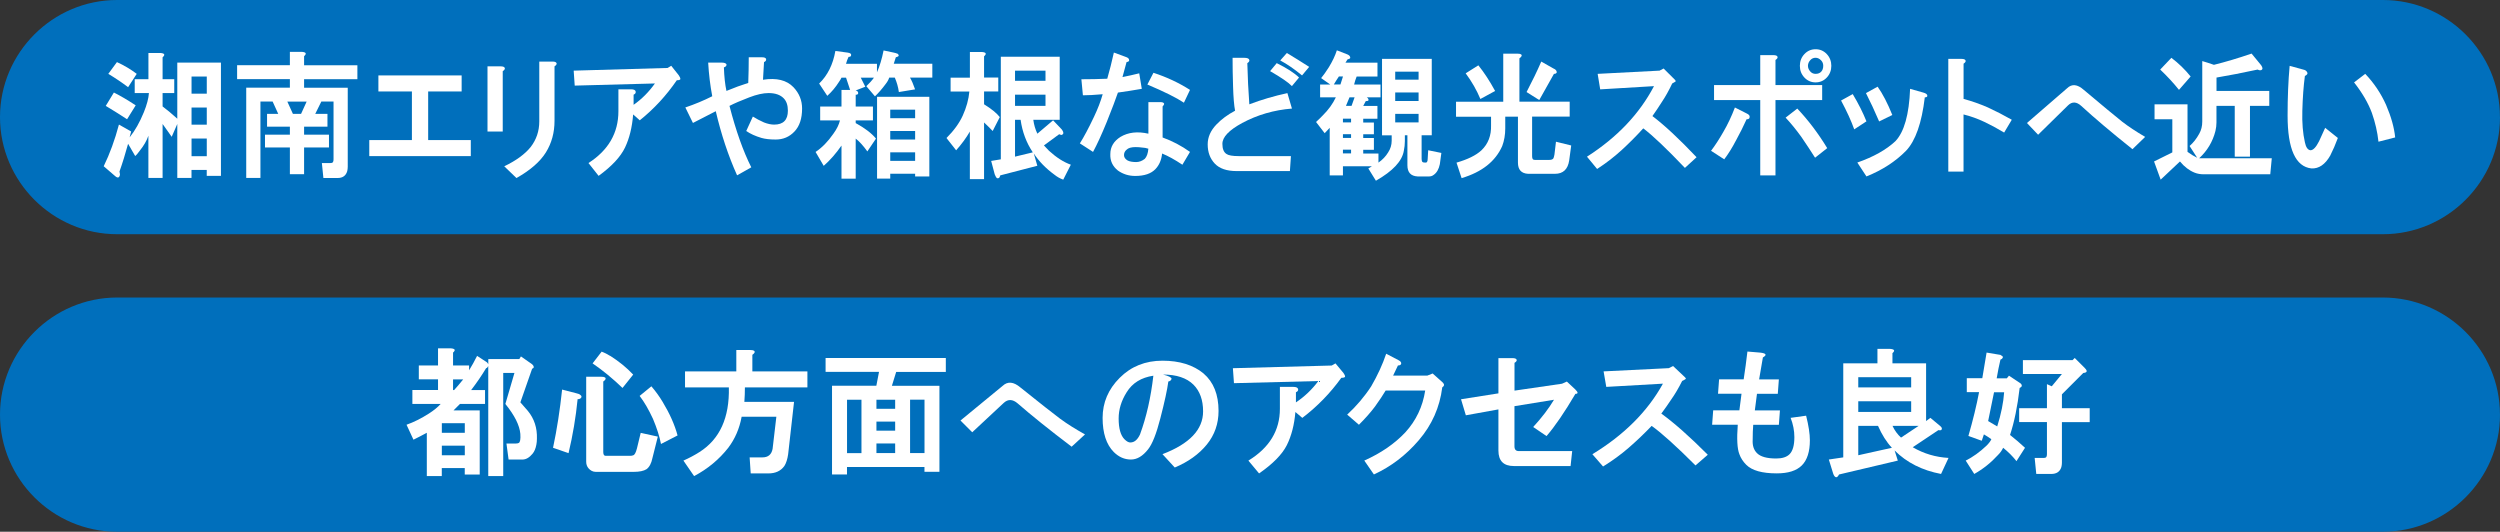
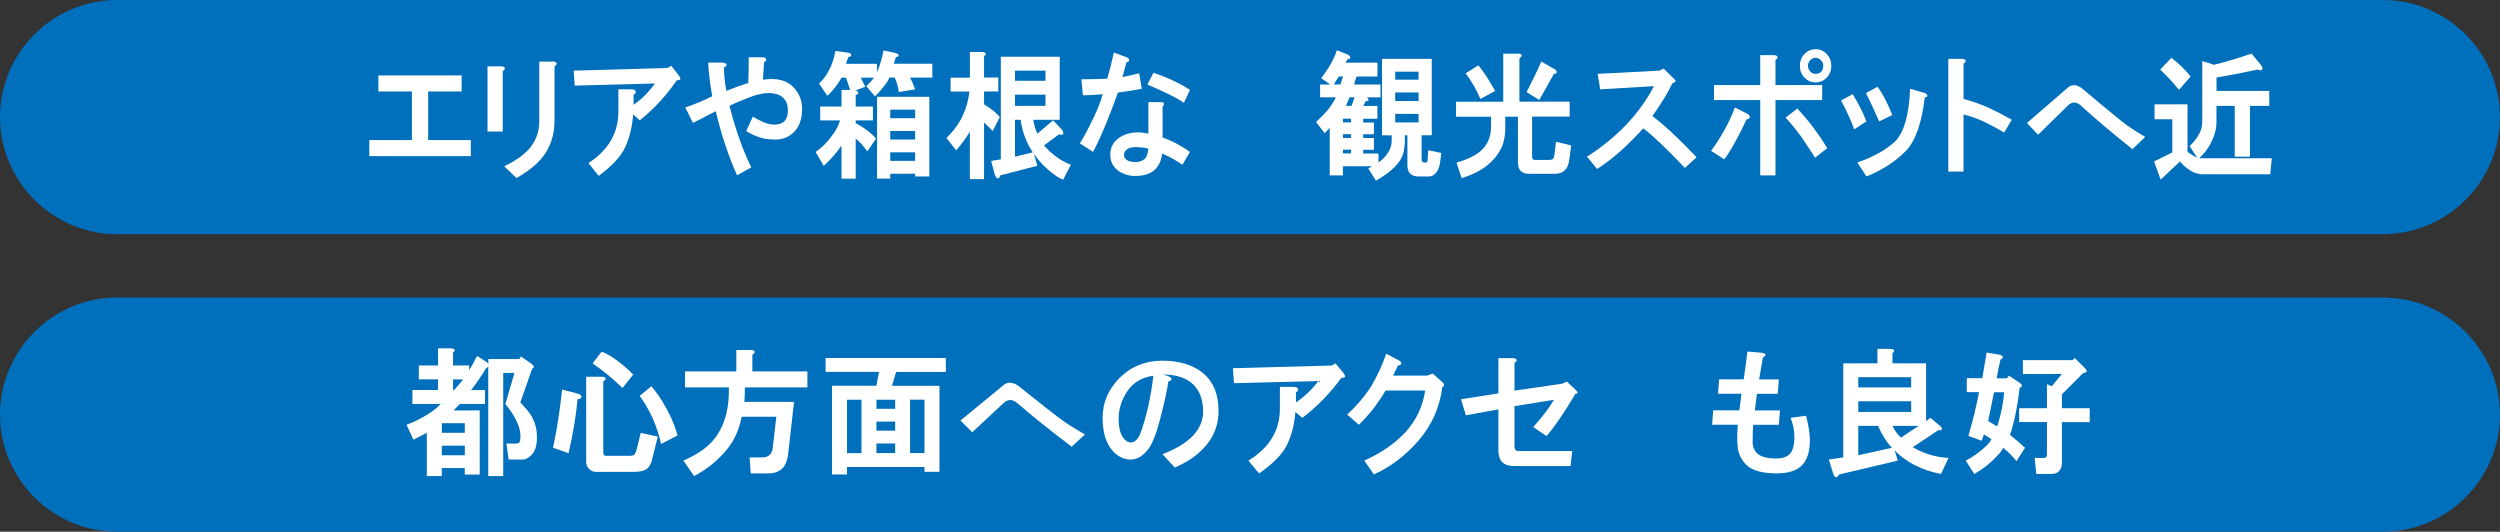
<svg xmlns="http://www.w3.org/2000/svg" id="_レイヤー_1" viewBox="0 0 559.54 119.01">
  <rect x="0" y="0" width="559.54" height="119.01" fill="#333333" stroke="none" />
  <defs>
    <style>.cls-1{fill:#fff;}.cls-2{fill:#006fbc;}</style>
  </defs>
  <g>
    <path class="cls-2" d="m559.54,26.21c0,14.42-11.8,26.21-26.21,26.21H26.21C11.8,52.42,0,40.63,0,26.21S11.8,0,26.21,0h507.11c14.42,0,26.21,11.79,26.21,26.21Z" />
    <g>
-       <path class="cls-1" d="m36.39,12.82v4.9h2.61v3.11h-2.61v2.99c1.06.8,2.16,1.72,3.29,2.75v-12.56h9.77v25.35h-3.18v-1.32h-3.41v1.79h-3.18v-12.08l-1.25,2.87-2.04-2.87v12.08h-3.18v-9.45c-.38,1.12-1.02,2.23-1.93,3.35-.46.64-.8,1.04-1.02,1.2l-1.59-2.75c-.61,2.23-1.25,4.31-1.93,6.22.07.32.11.56.11.72-.15.72-.53.8-1.14.24l-2.5-2.15c1.36-2.79,2.5-5.9,3.41-9.33l2.73,1.55-.34,1.32c1.21-1.51,2.27-3.39,3.18-5.62.68-1.67,1.06-3.11,1.14-4.3h-3.18v-3.11h3.07v-5.86h2.73c.91.08,1.06.4.45.96Zm-7.95,13.87c-1.59-1.04-3.18-2.03-4.77-2.99l1.82-2.99c1.44.72,3.07,1.67,4.88,2.87l-1.93,3.11Zm2.16-10.16l-1.93,2.99c-1.36-1.04-2.84-2.03-4.43-2.99l1.93-2.63c1.59.72,3.07,1.6,4.43,2.63Zm12.27.6v3.83h3.41v-3.83h-3.41Zm0,6.94v3.83h3.41v-3.83h-3.41Zm0,6.94v3.95h3.41v-3.95h-3.41Z" />
-       <path class="cls-1" d="m68.06,12.58v2.03h11.93v3.11h-11.93v1.91h9.77v17.7c0,.32-.04.64-.11.96-.3,1.04-1.02,1.55-2.16,1.55h-3.18l-.34-3.35h1.93c.3,0,.49-.08.57-.24.08-.16.11-.36.11-.6v-12.92h-2.73l-1.36,2.75h2.73v2.87h-5.23v1.79h5.57v2.87h-5.57v5.98h-3.18v-5.98h-5.57v-2.87h5.57v-1.79h-5.11v-2.87h2.5l-1.25-2.75h-2.73v17.1h-3.18v-20.21h9.77v-1.91h-11.81v-3.11h11.81v-2.99h2.73c.91.08,1.06.4.46.96Zm-3.75,10.16l1.25,2.75h1.82l1.25-2.75h-4.32Z" />
      <path class="cls-1" d="m103.33,20.47h-7.5v10.88h9.54v3.59h-22.72v-3.59h9.54v-10.88h-7.5v-3.59h18.63v3.59Z" />
      <path class="cls-1" d="m112.98,15.21c.07.24-.08.48-.46.72v13.51h-3.41v-14.59h2.95c.53,0,.83.12.91.36Zm11.59-1.08c.07.24-.08.48-.46.72v12.2c0,2.63-.64,4.98-1.93,7.06-1.29,2.07-3.48,3.99-6.59,5.74l-2.73-2.63c2.65-1.27,4.62-2.71,5.91-4.31,1.29-1.67,1.93-3.59,1.93-5.74v-13.39h2.95c.53,0,.83.12.91.36Z" />
      <path class="cls-1" d="m150.24,14.73l1.7,2.15c.23.32.34.6.34.84-.08.16-.34.24-.8.24-2.35,3.43-5.11,6.42-8.29,8.97l-1.48-1.32c-.23,2.87-.83,5.34-1.82,7.41-.99,2.07-2.95,4.19-5.91,6.34l-2.27-2.87c4.47-2.87,6.7-6.74,6.7-11.6v-4.9h2.84c.61,0,.95.16,1.02.48.07.32-.08.56-.46.72v2.27c1.82-1.27,3.41-2.87,4.77-4.78l-17.95.48-.23-3.35,21.02-.6.8-.48Z" />
      <path class="cls-1" d="m171.46,13.18c.07.32-.08.56-.46.72-.08,1.36-.15,2.67-.23,3.95,3.03-.48,5.3.08,6.82,1.67,1.29,1.36,1.93,2.95,1.93,4.78,0,2.23-.57,3.95-1.71,5.14-1.13,1.2-2.54,1.79-4.2,1.79-1.29,0-2.35-.12-3.18-.36-1.36-.4-2.5-.92-3.41-1.55l1.48-3.23c.76.48,1.59.92,2.5,1.32.83.32,1.59.48,2.27.48,2.04,0,3.07-1.04,3.07-3.11,0-1.2-.3-2.11-.91-2.75-.76-.8-1.89-1.2-3.41-1.2-1.21,0-2.65.32-4.32.96-1.89.72-3.37,1.36-4.43,1.91,1.44,5.58,3.07,10.16,4.88,13.75l-3.18,1.79c-1.97-4.38-3.56-9.17-4.77-14.35-1.67.88-3.37,1.75-5.11,2.63l-1.7-3.47c2.12-.72,4.13-1.55,6.02-2.51-.45-2.39-.76-4.9-.91-7.53h2.95c.61,0,.98.12,1.14.36.07.32-.11.56-.57.72.07,2.07.26,3.83.57,5.26,1.74-.72,3.37-1.32,4.88-1.79.07-1.91.11-3.83.11-5.74h2.96c.53,0,.83.12.91.36Z" />
      <path class="cls-1" d="m200.84,11.98c.3.24.38.44.23.6-.08.08-.27.16-.57.24-.15.48-.3.96-.46,1.44h8.63v3.11h-5c.38.64.76,1.52,1.14,2.63l-3.63.6c-.15-1.12-.46-2.19-.91-3.23h-1.25c-.15.48-.42.96-.8,1.44-.83,1.12-1.63,2.03-2.39,2.75l-1.93-2.27c.68-.64,1.25-1.27,1.71-1.91h-2.96c.3.64.64,1.32,1.02,2.03l-2.16.84c.38.08.57.28.57.6,0,.08-.04.16-.11.24-.08.08-.23.12-.45.12v2.63h3.86v3.11h-3.86v.6c2.04,1.12,3.56,2.27,4.54,3.47l-1.93,2.87c-.91-1.27-1.78-2.23-2.61-2.87v8.97h-3.18v-7.41c-1.21,1.75-2.54,3.27-3.98,4.54l-1.82-3.11c1.44-.96,2.76-2.31,3.98-4.07.76-1.04,1.25-2.03,1.48-2.99h-4.43v-3.11h4.77v-3.71h1.93l-.91-2.75h-1.02c-.15.32-.34.64-.57.96-.76,1.2-1.63,2.23-2.61,3.11l-1.82-2.75c1.89-1.83,3.1-4.26,3.63-7.29l2.73.36c.61.08.87.28.79.6,0,.08-.04.16-.11.24-.08.08-.23.12-.46.12-.23.48-.42,1-.57,1.55h6.93v1.91c.6-1.35,1.1-2.99,1.48-4.9l2.27.48c.38.08.64.16.8.24Zm7.16,9.69v17.82h-3.18v-.6h-5.57v1.08h-2.95v-18.3h11.7Zm-8.75,2.87v1.91h5.57v-1.91h-5.57Zm0,4.78v1.91h5.57v-1.91h-5.57Zm0,4.78v1.91h5.57v-1.91h-5.57Z" />
      <path class="cls-1" d="m220.25,12.58v4.78h3.18v3.11h-3.18v2.87c1.67,1.04,2.84,1.99,3.52,2.87l-1.59,3.11c-.61-.64-1.25-1.27-1.93-1.91v12.68h-3.18v-10.64c-.83,1.44-1.86,2.83-3.07,4.19l-2.16-2.75c1.67-1.67,2.88-3.35,3.64-5.02.83-1.83,1.32-3.63,1.48-5.38h-4.2v-3.11h4.32v-5.74h2.73c.91.08,1.06.4.45.96Zm16.93,14.23h-5.91c.15,1.12.45,2.15.91,3.11l3.52-2.99,1.93,2.03c.3.4.42.72.34.96-.08.08-.15.16-.23.24-.15.08-.38.04-.68-.12l-3.41,2.51c.38.4.76.8,1.14,1.2,1.67,1.52,3.29,2.55,4.88,3.11l-1.7,3.35c-.68-.24-1.33-.6-1.93-1.08-1.97-1.44-3.52-3.03-4.66-4.78l.79,2.75-8.29,2.15c-.08.32-.19.52-.34.6-.15.08-.3.08-.45,0-.15-.16-.3-.44-.46-.84l-.79-2.99,2.16-.36V12.7h13.18v14.11Zm-10-11v2.27h6.82v-2.27h-6.82Zm0,5.38v2.51h6.82v-2.51h-6.82Zm0,13.87l3.98-.96c-1.44-2.15-2.35-4.58-2.73-7.29h-1.25v8.25Z" />
      <path class="cls-1" d="m252.71,13.42c.07.24-.11.4-.57.48-.3,1.12-.61,2.23-.91,3.35,1.21-.24,2.46-.52,3.75-.84l.57,3.47c-1.82.32-3.6.6-5.34.84-.46,1.36-1.29,3.55-2.5,6.58-1.14,2.79-2.16,5.02-3.07,6.7l-2.95-1.91c.91-1.43,1.97-3.43,3.18-5.98.83-1.75,1.48-3.43,1.93-5.02-1.82.16-3.29.24-4.43.24l-.34-3.59c1.97,0,3.9-.04,5.79-.12.53-1.83,1.02-3.79,1.48-5.86l2.61.96c.53.16.8.4.8.72Zm7.84,9.81c0,.16-.11.36-.34.6v6.94c2.2.8,4.24,1.87,6.13,3.23l-1.7,2.87c-1.67-1.12-3.18-1.95-4.54-2.51-.15,1.44-.64,2.59-1.48,3.47-.98,1.04-2.5,1.55-4.54,1.55-1.44,0-2.73-.4-3.86-1.2-1.21-.96-1.78-2.19-1.71-3.71,0-1.59.76-2.87,2.27-3.83,1.74-1.04,3.82-1.27,6.25-.72v-7.06h2.73c.45,0,.72.12.79.36Zm-8.41,10.28c-.38.32-.57.72-.57,1.2s.26.88.79,1.2c.45.24,1.1.36,1.93.36.68,0,1.32-.24,1.93-.72.45-.48.72-1.24.8-2.27-.53-.16-.95-.24-1.25-.24-.61-.08-1.14-.12-1.59-.12-.99,0-1.67.2-2.04.6Zm12.84-10.52c-1.67-1.12-4.39-2.47-8.18-4.07l1.36-2.63c2.95.96,5.68,2.23,8.18,3.83l-1.36,2.87Z" />
-       <path class="cls-1" d="m289.15,24.3c-4.01.32-7.72,1.4-11.13,3.23-2.95,1.6-4.43,3.15-4.43,4.66,0,1.12.3,1.87.91,2.27.45.32,1.36.48,2.73.48h11.7l-.23,3.35h-11.93c-2.2,0-3.83-.56-4.88-1.67-1.06-1.12-1.59-2.55-1.59-4.31,0-1.59.64-3.07,1.93-4.42,1.14-1.2,2.54-2.23,4.2-3.11-.23-1.2-.38-2.99-.45-5.38-.08-2.39-.11-4.54-.11-6.46h2.61c.68,0,1.06.16,1.14.48.07.24-.08.48-.45.72.08,3.19.23,6.26.45,9.21,2.73-1.04,5.57-1.87,8.52-2.51l1.02,3.47Zm1.59-6.94l-1.59,1.91c-.76-.8-2.38-1.91-4.88-3.35l1.48-1.79c2.27,1.12,3.94,2.19,5,3.23Zm2.27-2.39l-1.59,1.91c-1.74-1.43-3.37-2.55-4.88-3.35l1.48-1.67c1.59.96,3.26,1.99,5,3.11Z" />
      <path class="cls-1" d="m302.16,12.7c.07.16.07.28,0,.36-.08.08-.27.16-.57.24-.15.24-.3.48-.45.72h7.16v3.11h-4.66c-.23.56-.42,1.16-.57,1.79h5.91v2.87h-3.07c.15.08.26.2.34.36.07.16.07.28,0,.36-.08.08-.27.12-.57.12l-.57,1.08h3.18v2.87h-3.18v.84h2.39v2.63h-2.39v.84h2.39v2.63h-2.39v.84h3.41v2.03c.91-.64,1.63-1.39,2.16-2.27.53-.8.8-1.67.8-2.63v-1.2h-2.16V13.18h11.13v17.1h-2.27v5.26c0,.24.04.44.11.6.07.16.26.24.57.24h.11c.38.08.57-.2.57-.84l.11-1.91,2.95.6-.34,2.51c-.23,1.12-.68,1.91-1.36,2.39-.3.24-.64.36-1.02.36h-2.61c-1.52-.08-2.27-.92-2.27-2.51v-6.7h-.57v1.32c0,.72-.08,1.44-.23,2.15-.38,2.31-2.46,4.54-6.25,6.7l-1.7-2.75c.3-.16.57-.32.79-.48h-6.47v2.03h-2.96v-10.64c-.45.48-.83.88-1.13,1.2l-1.93-2.51c.53-.48,1.02-.96,1.48-1.44,1.29-1.27,2.27-2.63,2.95-4.07h-3.52v-2.87h2.27l-2.04-1.44c.53-.64,1.1-1.44,1.7-2.39.83-1.35,1.44-2.63,1.82-3.83l2.16.84c.45.16.72.36.79.6Zm-2.5,4.42c-.38.56-.76,1.16-1.13,1.79h1.48c.15-.48.34-1.08.57-1.79h-.91Zm.91,10.28h1.82v-.84h-1.82v.84Zm0,3.47h1.82v-.84h-1.82v.84Zm0,2.63v.84h1.82v-.84h-1.82Zm.68-9.81h1.25l.68-1.91h-1.14l-.79,1.91Zm11.02-7.65v1.79h5.23v-1.79h-5.23Zm0,4.66v1.91h5.23v-1.91h-5.23Zm0,4.78v1.91h5.23v-1.91h-5.23Z" />
      <path class="cls-1" d="m340.53,12.58c-.08.16-.23.32-.46.48v9.69h11.25v3.35h-8.41v8.85c0,.24.04.44.11.6.07.16.26.24.57.24h3.18c.45,0,.76-.12.91-.36.08-.16.15-.44.23-.84l.34-2.87,3.41.84-.45,3.35c-.3,1.99-1.36,2.99-3.18,2.99h-6.02c-1.52-.08-2.27-.92-2.27-2.51v-10.28h-2.84v2.63c0,1.44-.23,2.75-.68,3.95-1.52,3.43-4.54,5.82-9.09,7.18l-1.14-3.47c2.5-.72,4.36-1.63,5.57-2.75,1.51-1.44,2.23-3.31,2.16-5.62v-1.91h-7.84v-3.35h10.57v-10.76h3.18c.76,0,1.06.2.91.6Zm-9.2,9.57c-.83-1.99-1.93-3.91-3.29-5.74l2.84-1.79c1.29,1.6,2.54,3.51,3.75,5.74l-3.29,1.79Zm17.04-6.22c.08.16.08.28,0,.36-.08.16-.27.24-.57.24l-3.29,5.86-2.84-1.79c1.29-2.47,2.39-4.74,3.29-6.82l2.73,1.55c.38.16.61.36.68.6Z" />
      <path class="cls-1" d="m372.34,15.33l2.04,2.03c.45.4.68.68.68.84-.08.08-.34.24-.79.48-.76,1.6-1.52,2.95-2.27,4.07-.76,1.2-1.48,2.27-2.16,3.23,2.73,2.07,6.02,5.14,9.88,9.21l-2.61,2.39c-4.09-4.3-7.2-7.25-9.32-8.85-1.52,1.67-3.14,3.31-4.88,4.9-1.67,1.52-3.48,2.91-5.45,4.19l-2.27-2.75c6.74-4.31,11.74-9.57,15-15.79l-12.04.72-.57-3.47,13.86-.72.91-.48Z" />
      <path class="cls-1" d="m388.52,31.47c-.83,1.6-1.7,2.99-2.61,4.19l-2.95-1.91c.91-1.2,1.82-2.59,2.73-4.19.98-1.67,1.85-3.51,2.61-5.5l2.61,1.32c.53.24.76.52.68.84,0,.32-.23.48-.68.48-.68,1.52-1.48,3.11-2.39,4.78Zm9.32-18.77c.07.24-.08.48-.46.72v5.62h10.45v3.35h-10.45v16.86h-3.41v-16.86h-10.34v-3.35h10.34v-6.7h2.95c.53,0,.83.12.91.36Zm11.13,20.45l-2.73,2.15c-.91-1.44-1.93-2.99-3.07-4.66-1.21-1.67-2.39-3.11-3.52-4.31l2.61-2.03c2.42,2.55,4.66,5.5,6.7,8.85Zm-.11-21.05c.68.72,1.02,1.6,1.02,2.63s-.34,1.91-1.02,2.63c-.68.72-1.52,1.08-2.5,1.08s-1.82-.36-2.5-1.08c-.68-.72-1.02-1.59-1.02-2.63s.34-1.91,1.02-2.63c.68-.72,1.51-1.08,2.5-1.08s1.82.36,2.5,1.08Zm-1.25,3.95c.3-.32.46-.76.46-1.32,0-.48-.15-.88-.46-1.2-.38-.4-.79-.6-1.25-.6s-.83.16-1.14.48c-.38.4-.57.84-.57,1.32s.19.92.57,1.32c.3.32.68.48,1.14.48.53,0,.95-.16,1.25-.48Z" />
      <path class="cls-1" d="m415.01,28.96c-.68-1.91-1.67-4.07-2.95-6.46l2.61-1.44c1.29,2.15,2.31,4.19,3.07,6.1l-2.73,1.79Zm16.36-7.53c0,.24-.19.36-.57.36-.68,5.74-2.08,9.73-4.2,11.96-2.35,2.39-5.3,4.31-8.86,5.74l-2.04-3.11c3.64-1.27,6.48-2.87,8.52-4.78,1.97-2.07,3.07-5.98,3.29-11.72l2.95.84c.61.16.91.4.91.72Zm-7.84,4.31l-2.95,1.44c-.99-2.31-1.97-4.42-2.95-6.34l2.61-1.44c1.14,1.6,2.23,3.71,3.29,6.34Z" />
      <path class="cls-1" d="m439.93,13.53c.08.24-.08.48-.45.72v7.89c1.82.48,3.63,1.12,5.45,1.91,1.74.8,3.52,1.72,5.34,2.75l-1.71,2.87c-1.59-.96-3.07-1.75-4.43-2.39-1.52-.72-3.07-1.27-4.66-1.67v12.8h-3.41V13.18h2.95c.53,0,.83.12.91.36Z" />
      <path class="cls-1" d="m474.89,27.17c1.44,1.12,3.18,2.27,5.23,3.47l-2.84,2.75c-4.7-3.75-8.52-6.98-11.47-9.69-1.06-.96-2.04-1-2.95-.12l-6.7,6.58-2.5-2.63,8.98-7.77c1.06-1.04,2.31-.92,3.75.36,4.17,3.51,7.01,5.86,8.52,7.06Z" />
      <path class="cls-1" d="m503.93,11.98l2.16,2.63c.38.56.38.92,0,1.08-.23.08-.49.04-.8-.12-3.33.72-6.4,1.32-9.2,1.79v2.99h11.81v3.35h-4.32v11.36h-3.41v-11.36h-4.09v3.71c0,.64-.08,1.28-.23,1.91-.61,2.39-1.82,4.42-3.64,6.1h16.25l-.34,3.59h-14.88c-.76,0-1.44-.12-2.04-.36-1.21-.48-2.31-1.32-3.29-2.51l-4.32,4.07-1.48-4.07,4.09-2.03v-7.41h-3.98v-3.35h7.38v10.64c.76.56,1.48,1,2.16,1.32l-1.7-2.63c.83-.72,1.55-1.63,2.16-2.75.46-.8.68-1.71.68-2.75v-13.51c.83.24,1.7.52,2.61.84,2.57-.64,5.38-1.47,8.41-2.51Zm-13.63,5.14l-2.61,2.99c-1.21-1.51-2.61-3.03-4.2-4.54l2.5-2.63c1.59,1.2,3.03,2.59,4.32,4.19Z" />
-       <path class="cls-1" d="m516.44,16.29c.07.24-.11.48-.57.72-.3,2.23-.49,4.82-.57,7.77-.08,2.71.11,5.06.57,7.06.23,1.12.64,1.72,1.25,1.79.61,0,1.25-.68,1.93-2.03l1.36-2.99,2.84,2.27c-.53,1.44-1.1,2.75-1.71,3.95-1.14,1.99-2.54,2.95-4.2,2.87-3.56-.4-5.34-4.34-5.34-11.84,0-4.07.15-7.77.46-11.12l3.07.84c.45.08.76.32.91.72Zm15.9,15.43c-.23-2.15-.72-4.31-1.48-6.46-.83-2.23-2.16-4.5-3.98-6.82l2.5-1.91c1.97,2.07,3.52,4.39,4.66,6.94,1.13,2.63,1.82,5.06,2.04,7.29l-3.75.96Z" />
    </g>
  </g>
  <g>
    <path class="cls-2" d="m559.54,92.8c0,14.42-11.8,26.21-26.21,26.21H26.21c-14.42,0-26.21-11.79-26.21-26.21s11.8-26.21,26.21-26.21h507.11c14.42,0,26.21,11.79,26.21,26.21Z" />
    <g>
      <path class="cls-1" d="m101.4,78.93v2.87h3.59v1.08c.64-1.04,1.24-2.11,1.79-3.23l2.03,1.32c.16.08.28.2.36.36.08.08.12.16.12.24v-1.2h6.94l.36-.6,2.39,1.67c.32.24.48.48.48.72,0,.16-.12.28-.36.36l-2.63,7.53c.64.72,1.2,1.36,1.67,1.91,1.44,1.75,2.11,3.83,2.03,6.22,0,.48-.04.92-.12,1.32-.16.88-.44,1.55-.84,2.03-.72.88-1.48,1.32-2.27,1.32h-3.11l-.48-3.59h2.15c.24,0,.44-.04.6-.12.32-.16.44-.84.36-2.03-.16-1.91-1.28-4.14-3.35-6.7l2.03-6.94h-2.51v23.08h-3.35v-24.63c-.08.16-.16.28-.24.36-.08.08-.16.12-.24.12-.96,1.6-2.07,3.23-3.35,4.9h3.11v3.11h-5.62l-1.43,1.44h5.86v14.35h-3.35v-1.44h-5.14v1.79h-3.35v-9.69c-1.04.56-2.03,1.08-2.99,1.55l-1.55-3.35c1.59-.56,3.27-1.39,5.02-2.51,1.12-.72,1.99-1.44,2.63-2.15h-6.34v-3.11h5.74v-2.39h-4.3v-3.11h4.3v-3.83h2.87c.96.08,1.12.4.48.96Zm-2.51,15.79v2.15h5.14v-2.15h-5.14Zm0,5.02v2.15h5.14v-2.15h-5.14Zm4.78-14.83h-2.27v2.39h.24c.72-.8,1.39-1.59,2.03-2.39Z" />
      <path class="cls-1" d="m129.88,88.38c.32.24.36.48.12.72-.16.16-.4.24-.72.24-.4,4.07-1.08,8.09-2.03,12.08l-3.47-1.2c.88-4.14,1.55-8.49,2.03-13.03l3.23.84c.4.08.68.2.84.36Zm5.62-3.47c-.08.16-.24.32-.48.48v15.79c0,.24.04.44.12.6.08.16.24.24.48.24h5.38c.32,0,.56-.04.72-.12.32-.08.6-.6.84-1.55l.84-3.47,3.83.84-1.2,4.78c-.24,1.2-.68,2.03-1.32,2.51-.64.4-1.6.6-2.87.6h-8.49c-.64,0-1.2-.28-1.67-.84-.32-.4-.48-.88-.48-1.44v-19.01h3.35c.8,0,1.12.2.96.6Zm1.08-5.26c1.91,1.2,3.63,2.59,5.14,4.19l-2.39,2.99c-2.15-2.07-4.38-3.91-6.7-5.5l2.03-2.63c.64.24,1.28.56,1.91.96Zm11.72,10.28c1.59,2.63,2.71,5.14,3.35,7.53l-3.71,1.91c-.32-1.67-.92-3.55-1.79-5.62-.96-2.07-1.95-3.79-2.99-5.14l2.63-2.15c.96,1.12,1.79,2.27,2.51,3.47Z" />
      <path class="cls-1" d="m168.87,78.93c-.08.16-.24.32-.48.48v3.71h12.32v3.59h-13.99c0,1.12-.04,2.19-.12,3.23h11.12l-1.32,11.72c-.16,1.12-.44,1.99-.84,2.63-.8,1.12-1.99,1.67-3.59,1.67h-3.95l-.24-3.59h2.87c1.28,0,2.03-.64,2.27-1.91l.84-7.18h-7.77c-.48,2.63-1.48,4.94-2.99,6.94-2.07,2.63-4.62,4.74-7.65,6.34l-2.39-3.47c1.27-.56,2.47-1.2,3.59-1.91,4.54-2.87,6.74-7.69,6.58-14.47h-9.81v-3.59h11.48v-4.78h3.11c.8,0,1.12.2.96.6Z" />
      <path class="cls-1" d="m211.7,83.24h-11.12l-.96,3.11h10.64v19.25h-3.35v-1.08h-17.34v1.67h-3.35v-19.85h9.92l.6-3.11h-11.96v-3.11h26.91v3.11Zm-22.12,6.22v11.96h3.23v-11.96h-3.23Zm6.58,0v2.03h4.19v-2.03h-4.19Zm0,4.9v2.03h4.19v-2.03h-4.19Zm0,4.9v2.15h4.19v-2.15h-4.19Zm7.53-9.81v11.96h3.23v-11.96h-3.23Z" />
      <path class="cls-1" d="m237.34,93.76c1.51,1.12,3.35,2.27,5.5,3.47l-2.99,2.75c-4.95-3.75-8.97-6.98-12.08-9.69-1.12-.96-2.15-1-3.11-.12l-7.06,6.58-2.63-2.63,9.45-7.77c1.12-1.04,2.43-.92,3.95.36,4.38,3.51,7.37,5.86,8.97,7.06Z" />
      <path class="cls-1" d="m269.38,83.6c2.23,1.91,3.35,4.71,3.35,8.37,0,2.87-.88,5.38-2.63,7.53-1.75,2.15-4.15,3.87-7.17,5.14l-2.75-2.99c6.06-2.31,9.09-5.5,9.09-9.57,0-2.55-.72-4.54-2.15-5.98-1.52-1.51-3.79-2.27-6.82-2.27,1.27.32,1.91.64,1.91.96-.08.32-.32.52-.72.6-.24,1.83-.84,4.59-1.79,8.25-.88,3.43-1.79,5.74-2.75,6.94-1.2,1.52-2.47,2.27-3.83,2.27-1.44,0-2.71-.56-3.83-1.67-1.67-1.67-2.51-4.23-2.51-7.65s1.27-6.42,3.83-8.97c2.55-2.55,5.74-3.83,9.57-3.83s6.9.96,9.21,2.87Zm-16.38,15.43c.88,0,1.59-.6,2.15-1.79,1.44-3.91,2.43-8.29,2.99-13.15-2.71.4-4.7,1.63-5.98,3.71-1.2,1.91-1.79,3.87-1.79,5.86,0,2.23.44,3.79,1.31,4.66.48.48.92.72,1.32.72Z" />
      <path class="cls-1" d="m298.9,81.33l1.79,2.15c.24.32.36.6.36.84-.08.16-.36.24-.84.24-2.47,3.43-5.38,6.42-8.73,8.97l-1.55-1.32c-.24,2.87-.88,5.34-1.91,7.41-1.04,2.07-3.11,4.19-6.22,6.34l-2.39-2.87c4.7-2.87,7.05-6.74,7.05-11.6v-4.9h2.99c.64,0,1,.16,1.08.48.08.32-.08.56-.48.72v2.27c1.91-1.27,3.59-2.87,5.02-4.78l-18.89.48-.24-3.35,22.12-.6.84-.48Z" />
      <path class="cls-1" d="m313.6,81.44c-.08.24-.32.36-.72.36-.4.8-.76,1.55-1.08,2.27h7.65l1.2-.48,2.27,2.03c.4.4.36.76-.12,1.08-.56,4.47-2.31,8.41-5.26,11.84-2.87,3.35-6.22,5.9-10.04,7.65l-2.15-3.11c3.75-1.67,6.82-3.79,9.21-6.34,2.39-2.63,3.87-5.74,4.42-9.33h-8.85c-.56.96-1.36,2.15-2.39,3.59-.96,1.28-2.15,2.63-3.59,4.07l-2.63-2.27c2.07-1.91,3.87-4.02,5.38-6.34,1.43-2.47,2.55-4.9,3.35-7.29l2.75,1.44c.48.24.68.52.6.84Z" />
      <path class="cls-1" d="m339.45,80.49c.08.24-.08.48-.48.72v6.22l10.64-1.55,1.08-.48,1.91,1.79c.64.64.64.96,0,.96-2.39,4.07-4.54,7.22-6.46,9.45l-2.99-2.03c1.91-2.07,3.47-4.11,4.66-6.1l-8.85,1.44v8.97c0,.72.32,1.08.96,1.08h11.96l-.36,3.35h-12.68c-2.31,0-3.47-1.15-3.47-3.47v-9.21l-7.29,1.32-1.08-3.59,8.37-1.32v-7.89h3.11c.56,0,.88.12.96.36Z" />
-       <path class="cls-1" d="m374.46,81.92l2.15,2.03c.48.4.72.68.72.84-.08.08-.36.24-.84.48-.8,1.6-1.6,2.95-2.39,4.07-.8,1.2-1.55,2.27-2.27,3.23,2.87,2.07,6.34,5.14,10.4,9.21l-2.75,2.39c-4.3-4.3-7.57-7.25-9.81-8.85-1.6,1.67-3.31,3.31-5.14,4.9-1.75,1.52-3.67,2.91-5.74,4.19l-2.39-2.75c7.09-4.31,12.36-9.57,15.79-15.79l-12.68.72-.6-3.47,14.59-.72.96-.48Z" />
      <path class="cls-1" d="m394.56,80.01c-.32,1.75-.6,3.39-.84,4.9h4.42l-.24,3.23h-4.66c-.16,1.28-.32,2.51-.48,3.71h5.62l-.24,3.23h-5.74c-.08.96-.12,2.07-.12,3.35-.08,1.28.24,2.27.96,2.99.79.8,2.23,1.2,4.3,1.2,1.35,0,2.35-.32,2.99-.96.72-.72,1.08-1.99,1.08-3.83,0-1.44-.28-2.87-.84-4.31l3.47-.48c.56,2.23.84,4.07.84,5.5,0,2.55-.6,4.42-1.79,5.62-1.2,1.2-3.07,1.79-5.62,1.79-3.27,0-5.54-.64-6.82-1.91-.72-.72-1.24-1.51-1.55-2.39-.48-1.2-.6-3.39-.36-6.58h-5.74l.24-3.23h5.86c.16-1.2.32-2.43.48-3.71h-5.26l.24-3.23h5.5c.32-2.07.6-4.14.84-6.22l2.87.24c1.36.16,1.55.52.6,1.08Z" />
      <path class="cls-1" d="m423.56,79.05v2.27h7.53v12.92l.96-.72,2.15,1.79c.4.32.52.6.36.84-.08.16-.32.2-.72.12l-5.74,3.83c2.47,1.44,5.14,2.23,8.01,2.39l-1.67,3.59c-4.23-.8-7.7-2.55-10.4-5.26l.72,2.27-13.16,3.11c-.24.48-.48.68-.72.6-.24-.08-.44-.36-.6-.84l-.96-3.11,3.23-.48v-21.05h7.65v-3.23h2.87c.96.08,1.12.4.48.96Zm-7.65,5.38v2.27h11.84v-2.27h-11.84Zm0,5.38v2.39h11.84v-2.39h-11.84Zm0,5.5v6.58l7.53-1.67c-1.2-1.27-2.23-2.91-3.11-4.9h-4.42Zm9.57,2.63l3.95-2.63h-5.86c.48,1.04,1.12,1.91,1.91,2.63Z" />
      <path class="cls-1" d="m447.85,79.53c.4.16.52.36.36.6-.08.16-.24.28-.48.36-.32,1.36-.6,2.75-.84,4.19h2.27l.48-.6,2.51,1.67c.24.16.36.36.36.6,0,.16-.16.32-.48.48-.48,4.15-1.2,7.65-2.15,10.52,1.12.88,2.23,1.83,3.35,2.87l-1.91,2.99c-.88-1.12-1.88-2.11-2.99-2.99-.24.56-.64,1.12-1.2,1.67-1.52,1.67-3.27,3.07-5.26,4.19l-1.91-2.99c1.59-.8,3.15-1.91,4.66-3.35.56-.56.92-1.04,1.08-1.44-.56-.4-1.12-.76-1.67-1.08-.16.48-.32.96-.48,1.43l-2.99-1.08c1.04-3.59,1.83-6.86,2.39-9.81h-2.75v-3.11h3.47l.96-5.74,2.87.48c.16,0,.28.04.36.12Zm-1.55,8.25c-.4,1.91-.84,4.07-1.32,6.46l2.03,1.2c.88-2.79,1.39-5.34,1.55-7.65h-2.27Zm20.33-5.38c.64.64.52,1-.36,1.08l-4.78,4.78v3.11h6.22v3.11h-6.22v9.09c0,.32-.04.64-.12.96-.32,1.04-1.08,1.55-2.27,1.55h-3.35l-.36-3.59h2.03c.32,0,.52-.08.6-.24.08-.16.12-.36.12-.6v-7.18h-6.22v-3.11h6.22v-5.38l1.08.48,2.27-2.75h-8.73v-3.11h11.12l.48-.48,2.27,2.27Z" />
    </g>
  </g>
</svg>